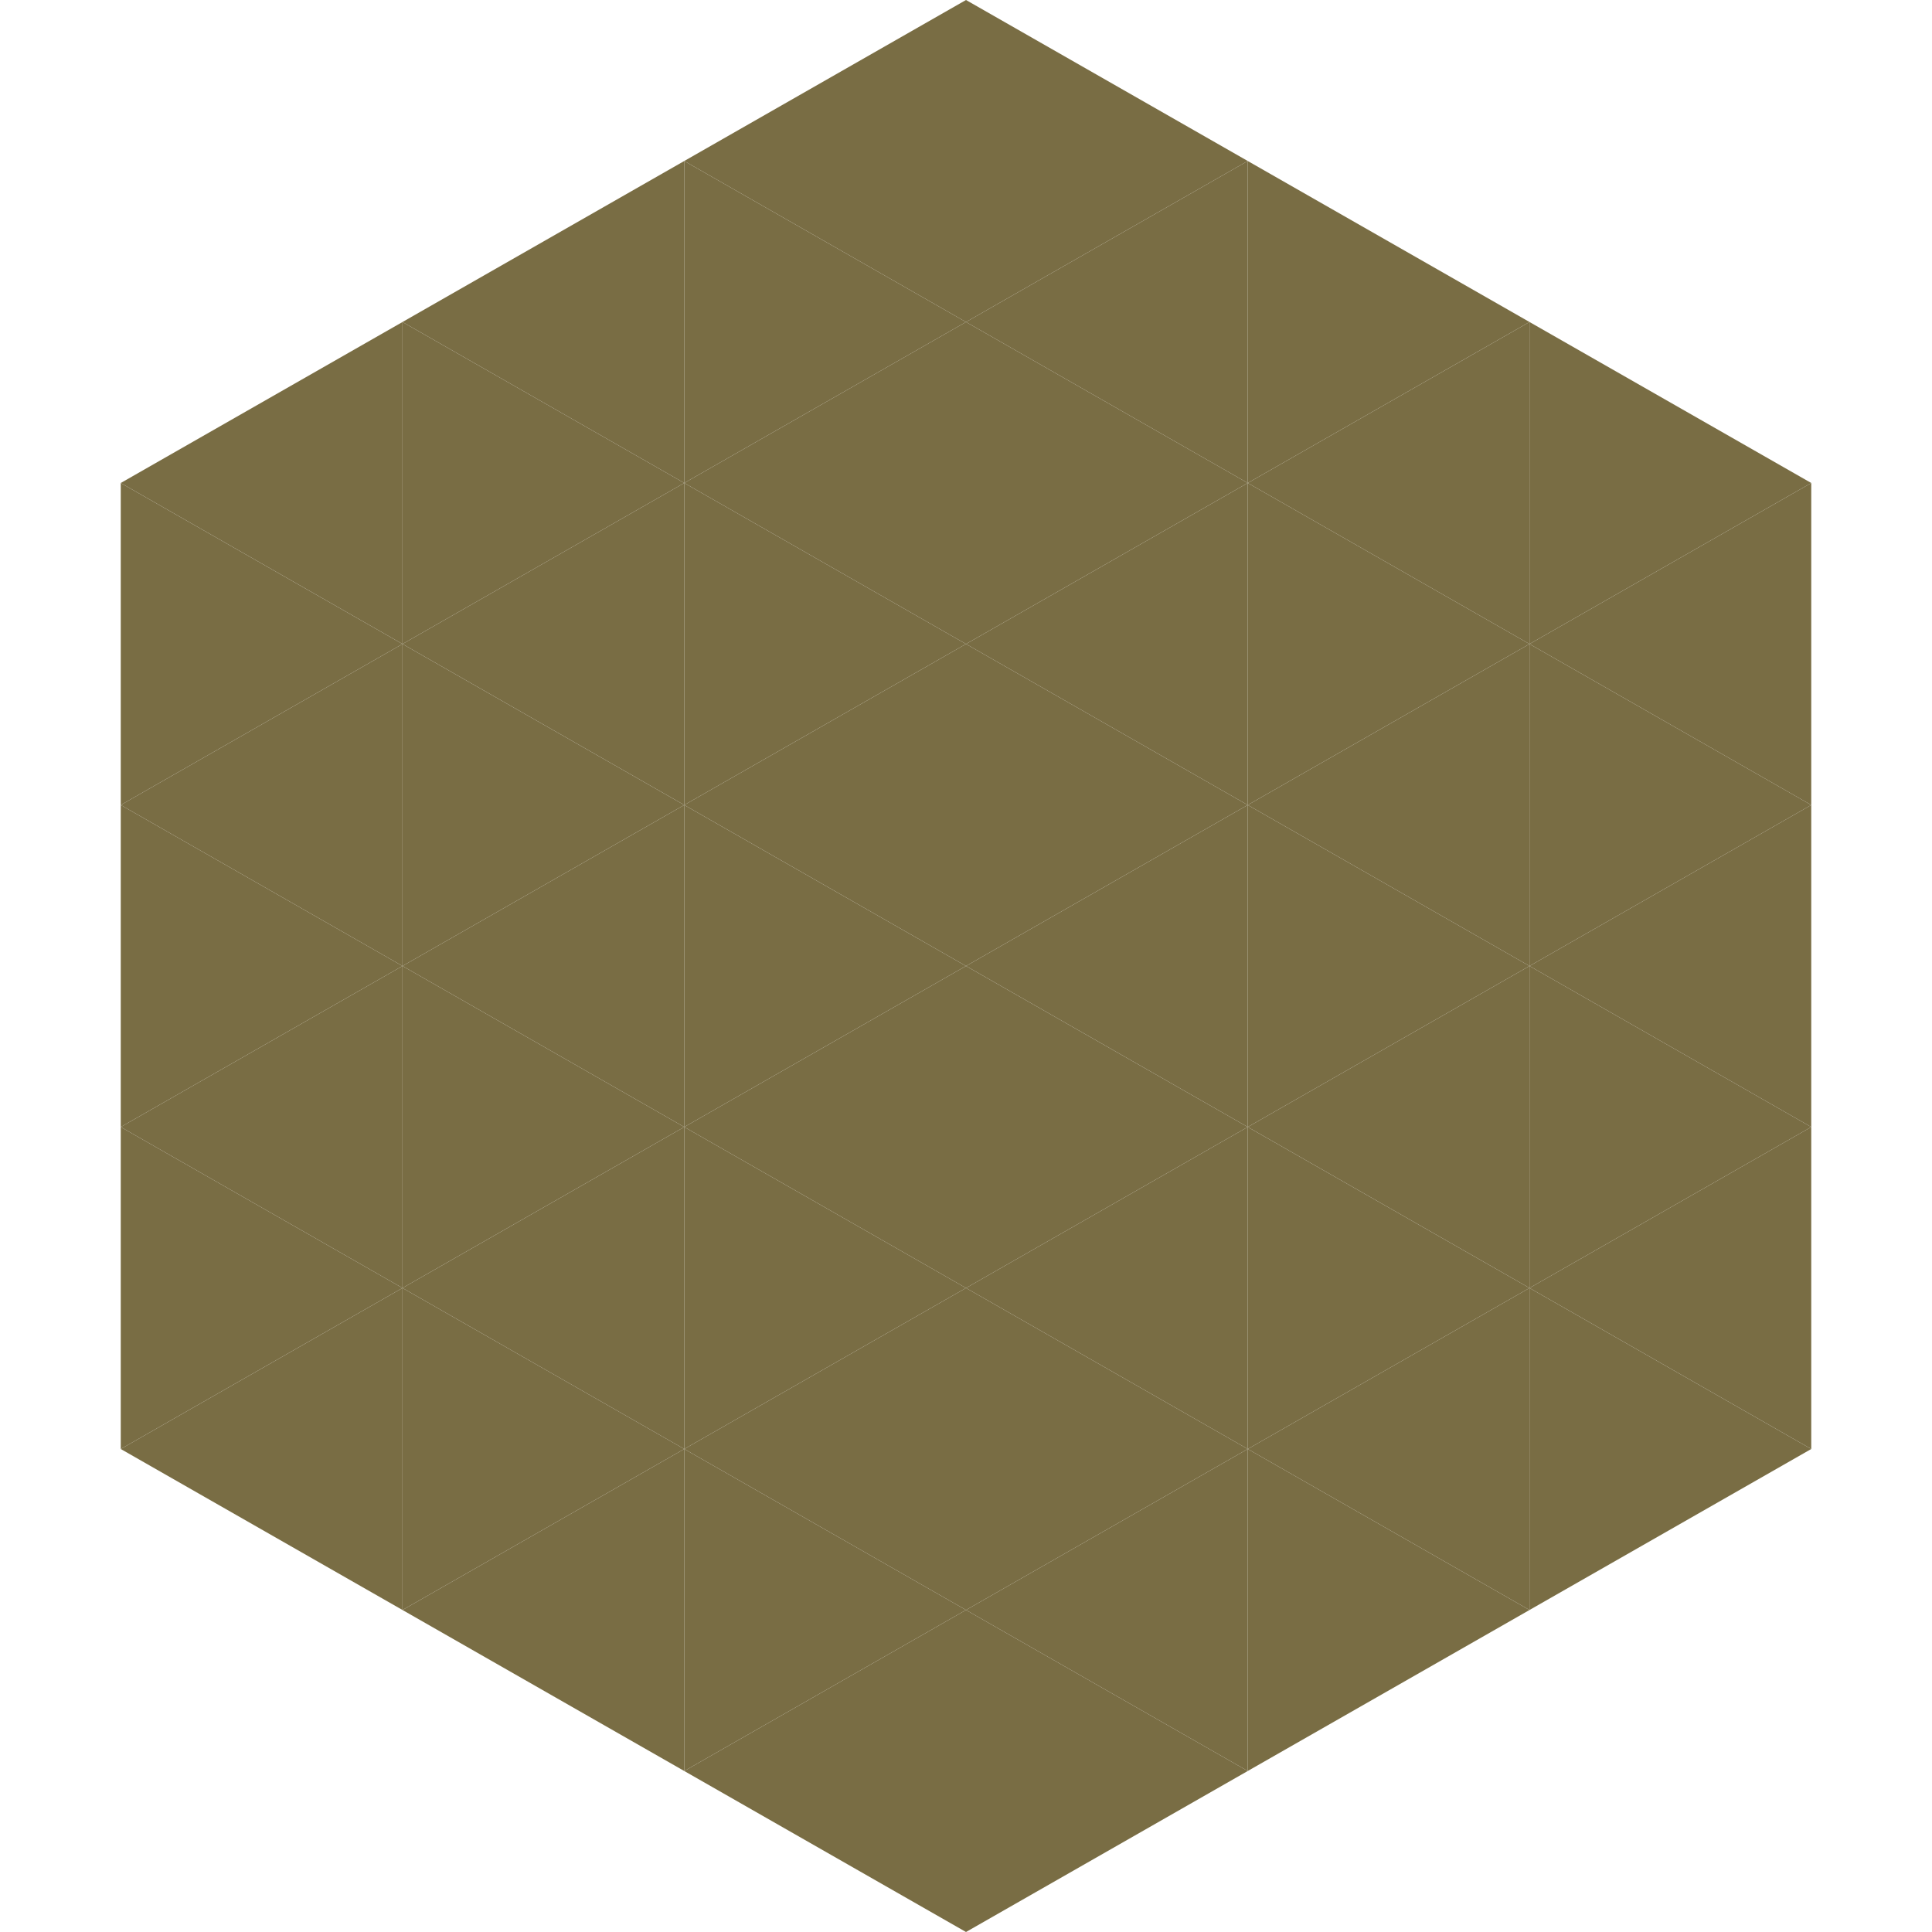
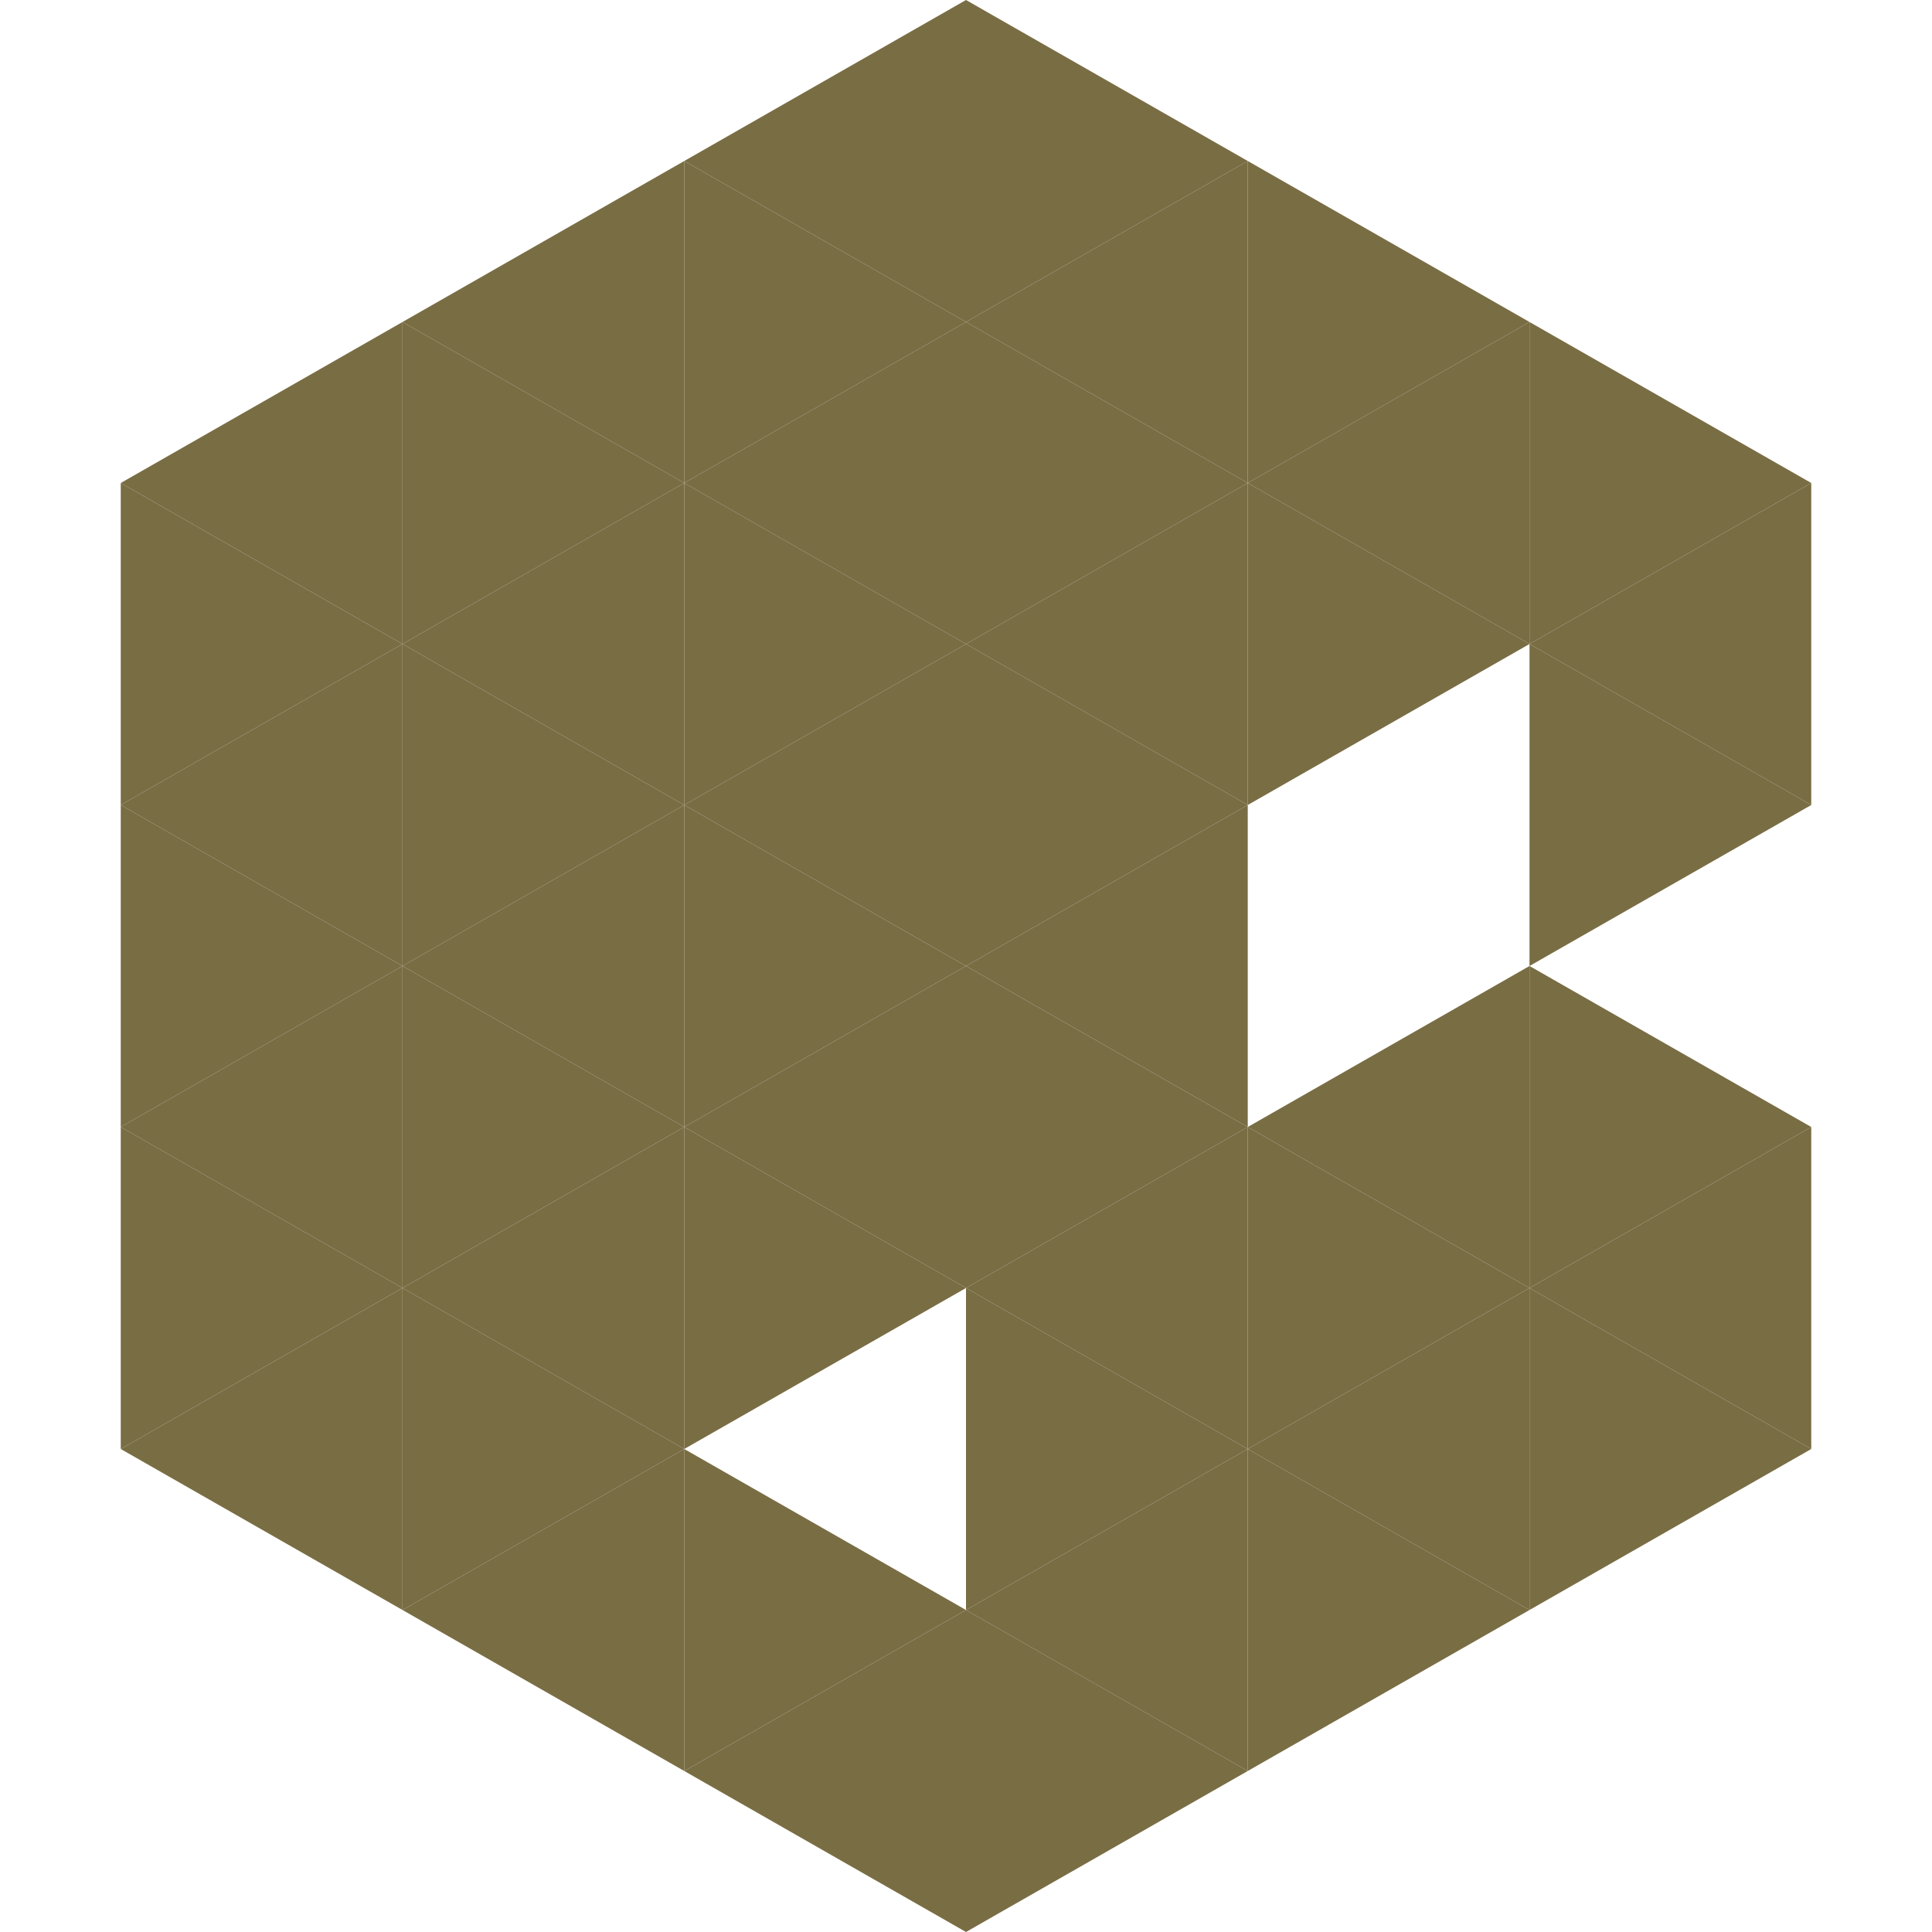
<svg xmlns="http://www.w3.org/2000/svg" width="240" height="240">
  <polygon points="50,40 15,60 50,80" style="fill:rgb(121,109,68)" />
  <polygon points="190,40 225,60 190,80" style="fill:rgb(121,109,68)" />
  <polygon points="15,60 50,80 15,100" style="fill:rgb(121,109,68)" />
  <polygon points="225,60 190,80 225,100" style="fill:rgb(121,109,68)" />
  <polygon points="50,80 15,100 50,120" style="fill:rgb(121,109,68)" />
  <polygon points="190,80 225,100 190,120" style="fill:rgb(121,109,68)" />
  <polygon points="15,100 50,120 15,140" style="fill:rgb(121,109,68)" />
-   <polygon points="225,100 190,120 225,140" style="fill:rgb(121,109,68)" />
  <polygon points="50,120 15,140 50,160" style="fill:rgb(121,109,68)" />
  <polygon points="190,120 225,140 190,160" style="fill:rgb(121,109,68)" />
  <polygon points="15,140 50,160 15,180" style="fill:rgb(121,109,68)" />
  <polygon points="225,140 190,160 225,180" style="fill:rgb(121,109,68)" />
  <polygon points="50,160 15,180 50,200" style="fill:rgb(121,109,68)" />
  <polygon points="190,160 225,180 190,200" style="fill:rgb(121,109,68)" />
  <polygon points="15,180 50,200 15,220" style="fill:rgb(255,255,255); fill-opacity:0" />
  <polygon points="225,180 190,200 225,220" style="fill:rgb(255,255,255); fill-opacity:0" />
  <polygon points="50,0 85,20 50,40" style="fill:rgb(255,255,255); fill-opacity:0" />
  <polygon points="190,0 155,20 190,40" style="fill:rgb(255,255,255); fill-opacity:0" />
  <polygon points="85,20 50,40 85,60" style="fill:rgb(121,109,68)" />
  <polygon points="155,20 190,40 155,60" style="fill:rgb(121,109,68)" />
  <polygon points="50,40 85,60 50,80" style="fill:rgb(121,109,68)" />
  <polygon points="190,40 155,60 190,80" style="fill:rgb(121,109,68)" />
  <polygon points="85,60 50,80 85,100" style="fill:rgb(121,109,68)" />
  <polygon points="155,60 190,80 155,100" style="fill:rgb(121,109,68)" />
  <polygon points="50,80 85,100 50,120" style="fill:rgb(121,109,68)" />
-   <polygon points="190,80 155,100 190,120" style="fill:rgb(121,109,68)" />
  <polygon points="85,100 50,120 85,140" style="fill:rgb(121,109,68)" />
-   <polygon points="155,100 190,120 155,140" style="fill:rgb(121,109,68)" />
  <polygon points="50,120 85,140 50,160" style="fill:rgb(121,109,68)" />
  <polygon points="190,120 155,140 190,160" style="fill:rgb(121,109,68)" />
  <polygon points="85,140 50,160 85,180" style="fill:rgb(121,109,68)" />
  <polygon points="155,140 190,160 155,180" style="fill:rgb(121,109,68)" />
  <polygon points="50,160 85,180 50,200" style="fill:rgb(121,109,68)" />
  <polygon points="190,160 155,180 190,200" style="fill:rgb(121,109,68)" />
  <polygon points="85,180 50,200 85,220" style="fill:rgb(121,109,68)" />
  <polygon points="155,180 190,200 155,220" style="fill:rgb(121,109,68)" />
  <polygon points="120,0 85,20 120,40" style="fill:rgb(121,109,68)" />
  <polygon points="120,0 155,20 120,40" style="fill:rgb(121,109,68)" />
  <polygon points="85,20 120,40 85,60" style="fill:rgb(121,109,68)" />
  <polygon points="155,20 120,40 155,60" style="fill:rgb(121,109,68)" />
  <polygon points="120,40 85,60 120,80" style="fill:rgb(121,109,68)" />
  <polygon points="120,40 155,60 120,80" style="fill:rgb(121,109,68)" />
  <polygon points="85,60 120,80 85,100" style="fill:rgb(121,109,68)" />
  <polygon points="155,60 120,80 155,100" style="fill:rgb(121,109,68)" />
  <polygon points="120,80 85,100 120,120" style="fill:rgb(121,109,68)" />
  <polygon points="120,80 155,100 120,120" style="fill:rgb(121,109,68)" />
  <polygon points="85,100 120,120 85,140" style="fill:rgb(121,109,68)" />
  <polygon points="155,100 120,120 155,140" style="fill:rgb(121,109,68)" />
  <polygon points="120,120 85,140 120,160" style="fill:rgb(121,109,68)" />
  <polygon points="120,120 155,140 120,160" style="fill:rgb(121,109,68)" />
  <polygon points="85,140 120,160 85,180" style="fill:rgb(121,109,68)" />
  <polygon points="155,140 120,160 155,180" style="fill:rgb(121,109,68)" />
-   <polygon points="120,160 85,180 120,200" style="fill:rgb(121,109,68)" />
  <polygon points="120,160 155,180 120,200" style="fill:rgb(121,109,68)" />
  <polygon points="85,180 120,200 85,220" style="fill:rgb(121,109,68)" />
  <polygon points="155,180 120,200 155,220" style="fill:rgb(121,109,68)" />
  <polygon points="120,200 85,220 120,240" style="fill:rgb(121,109,68)" />
  <polygon points="120,200 155,220 120,240" style="fill:rgb(121,109,68)" />
  <polygon points="85,220 120,240 85,260" style="fill:rgb(255,255,255); fill-opacity:0" />
  <polygon points="155,220 120,240 155,260" style="fill:rgb(255,255,255); fill-opacity:0" />
</svg>